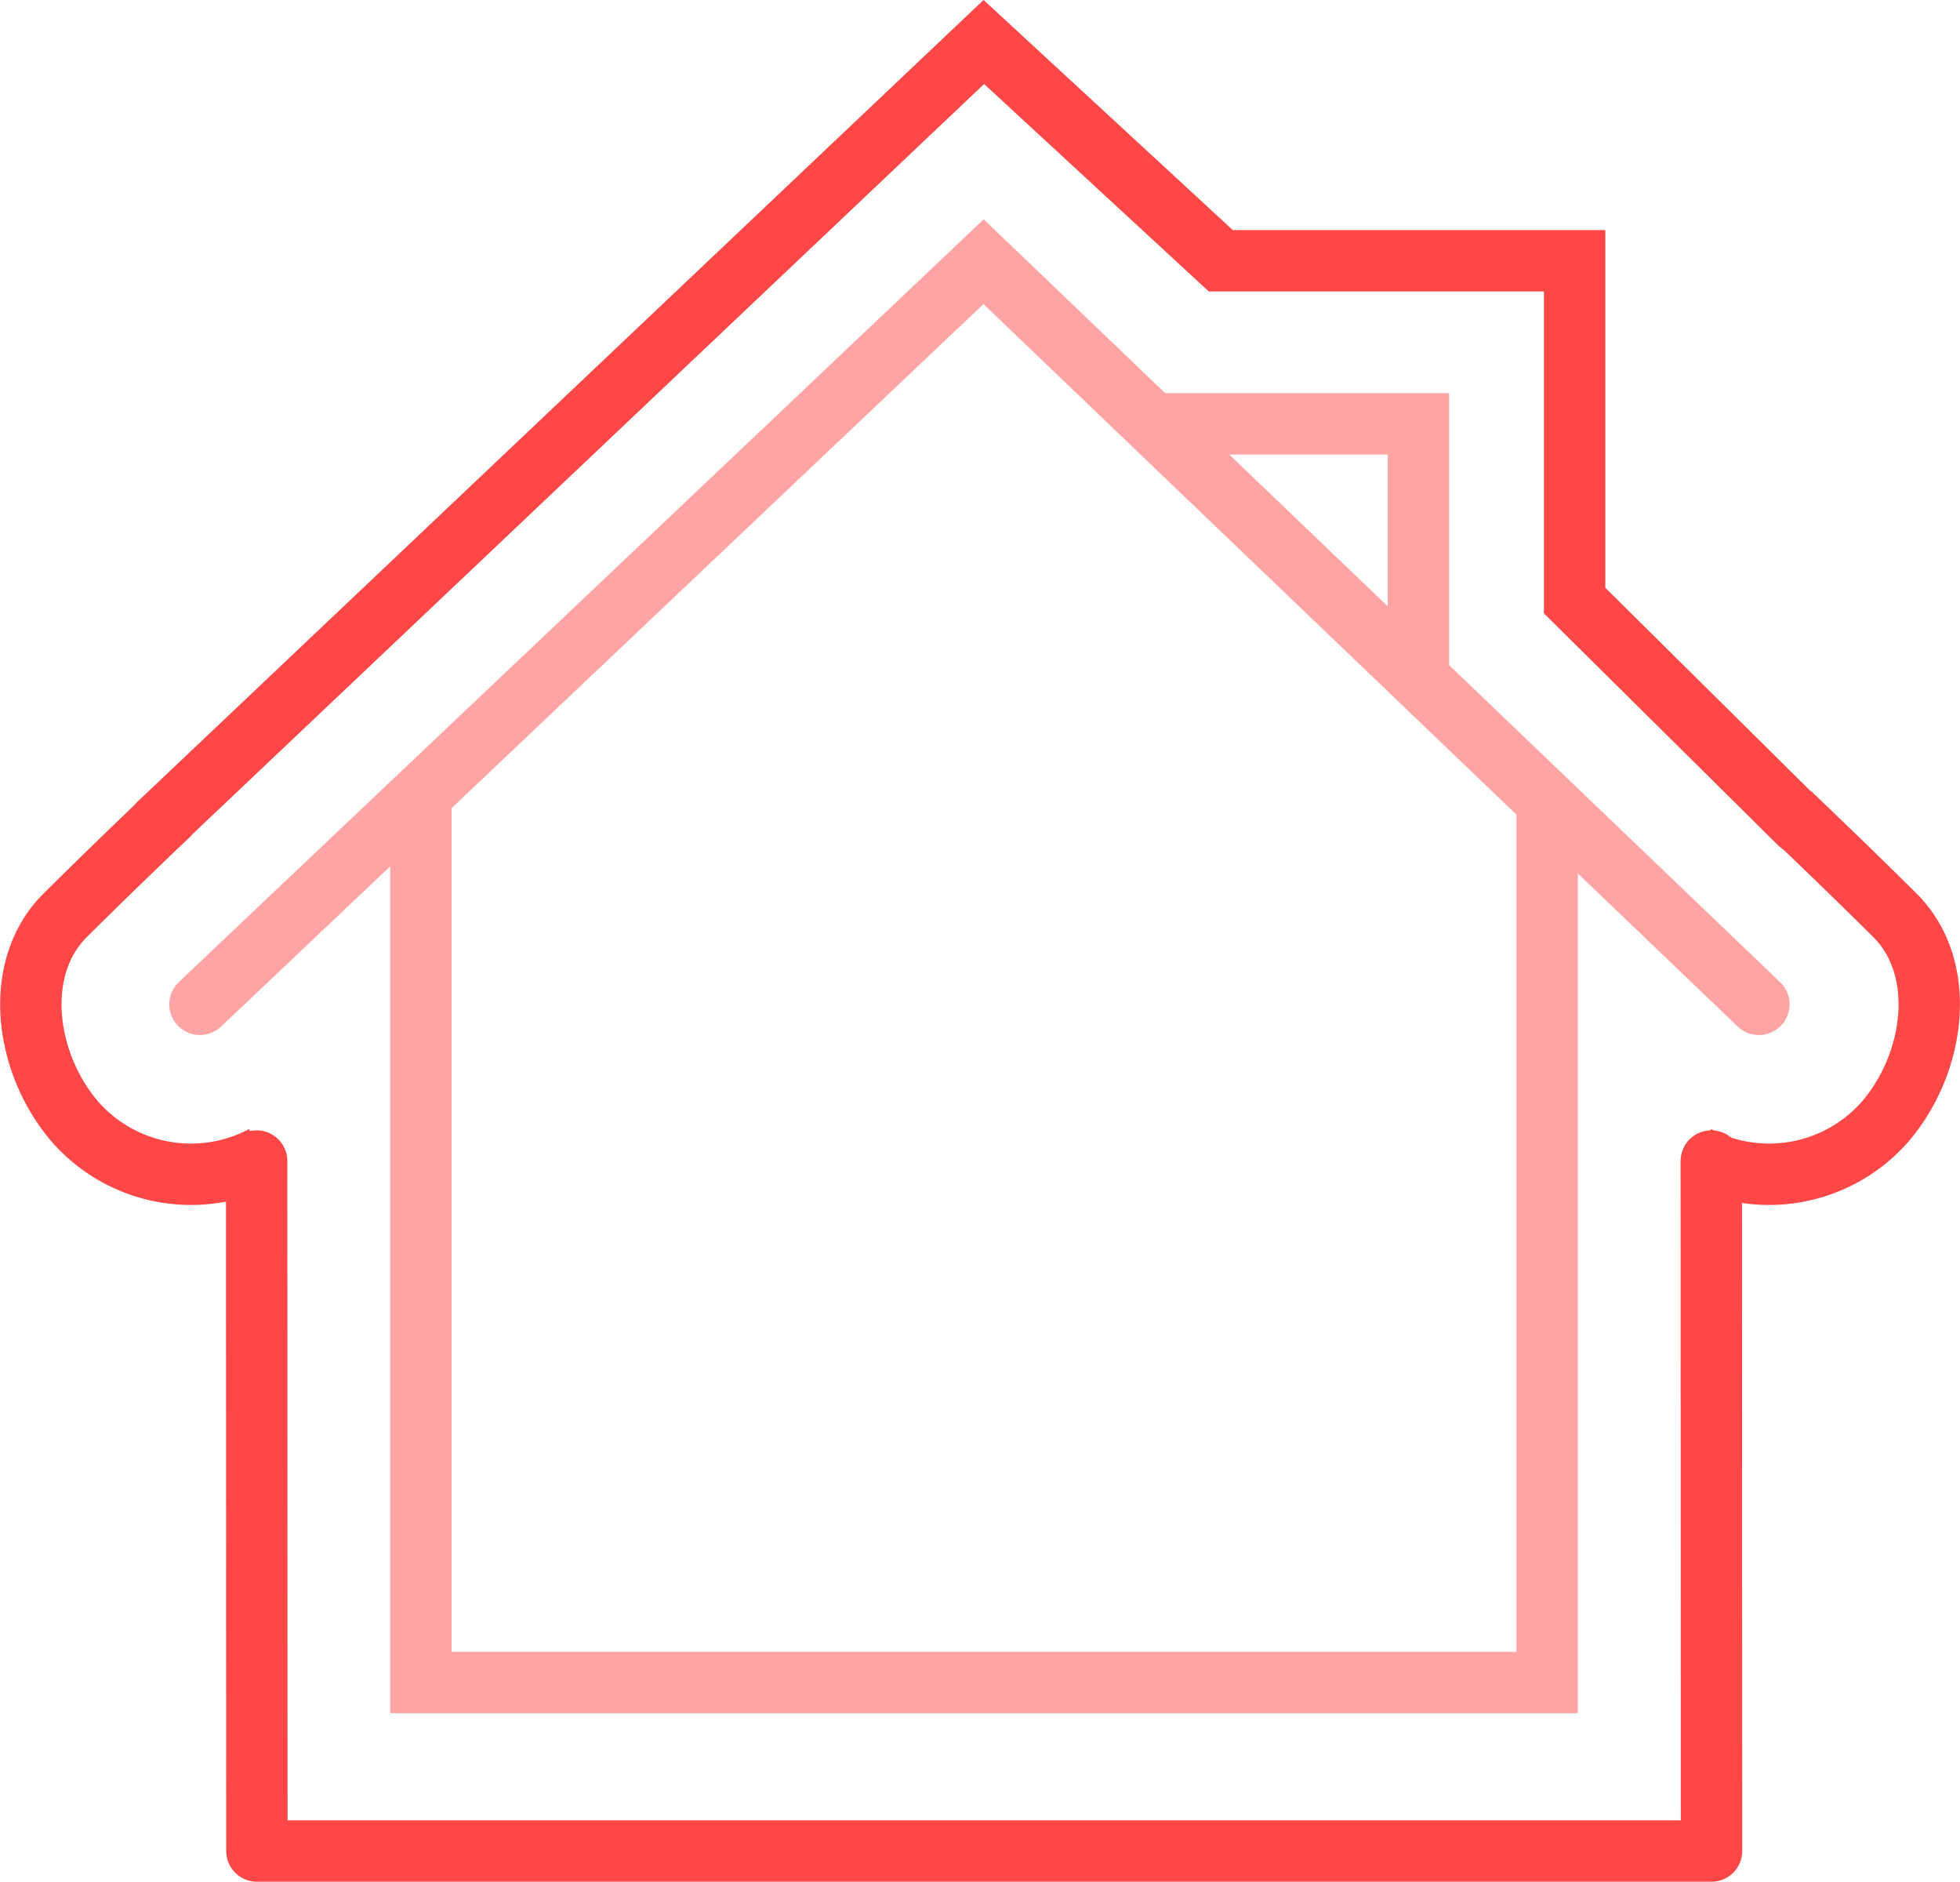
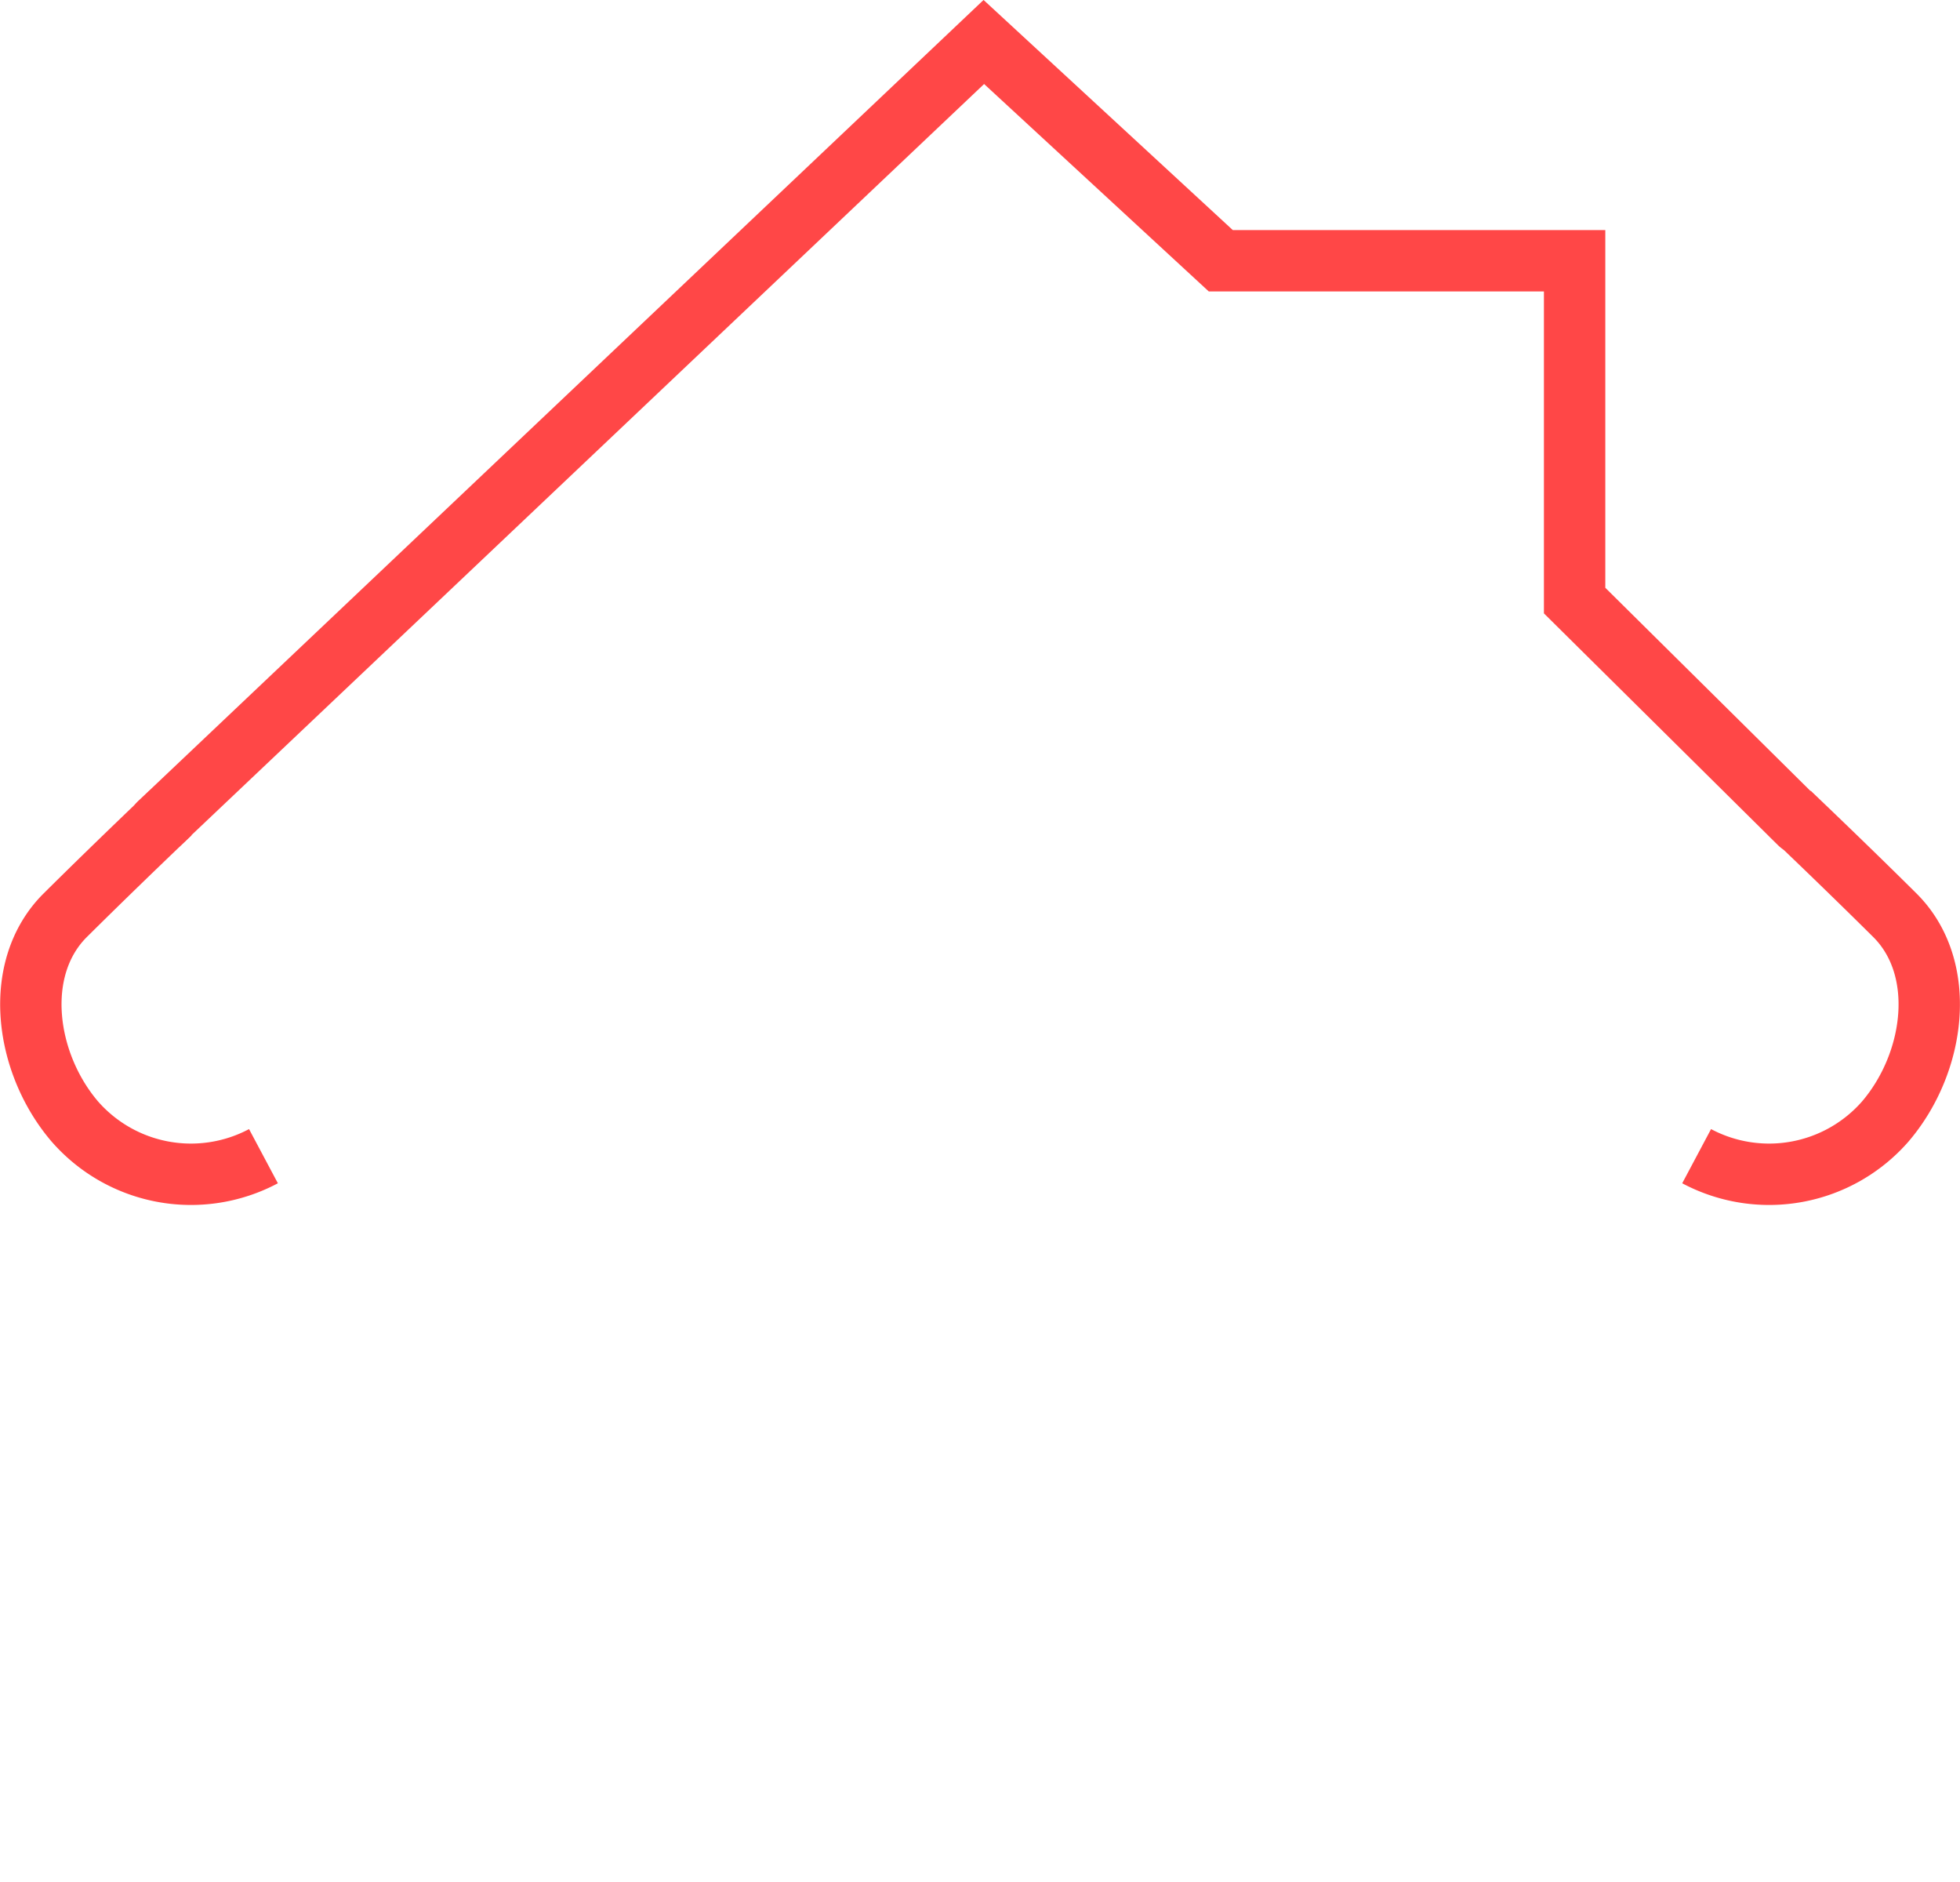
<svg xmlns="http://www.w3.org/2000/svg" width="63.868" height="61.304" viewBox="0 0 63.868 61.304">
  <defs>
    <style>.a,.b,.c,.d,.e{fill:none;stroke-width:2px;}.a,.c{stroke:#ffa4a4;}.a,.b,.d{stroke-linecap:round;}.b,.d,.e{stroke:#ff4747;}.d,.e{stroke-linejoin:round;}</style>
  </defs>
  <g transform="translate(-1410.998 -1583.632)">
-     <path class="a" d="M546.639,2040.3l25.536-24.194,25.263,24.194" transform="translate(870.874 -423.948)" />
    <path class="b" d="M546.639,2041.568l26.875-25.462,7.721,7.127h11.53v11.071l7.335,7.263" transform="translate(869.543 -431.106)" />
-     <path class="c" d="M561.156,2051.608v28.681h36.7v-28.681" transform="translate(863.557 -441.843)" />
-     <path class="d" d="M561.147,2051.678l.008,22.479h47.4l-.008-22.479" transform="translate(858.214 -430.221)" />
-     <path class="c" d="M613.706,2022.758h8.427v7.882" transform="translate(835.085 -425.317)" />
    <path class="e" d="M919.9,2105.524a5.027,5.027,0,0,1-6.148-1.131c-1.634-1.912-2.043-5-.309-6.721s3.426-3.325,3.426-3.325" transform="translate(499.683 -484.225)" />
    <path class="e" d="M912.317,2105.524a5.027,5.027,0,0,0,6.148-1.131c1.634-1.912,2.043-5,.309-6.721s-3.426-3.325-3.426-3.325" transform="translate(553.967 -484.225)" />
  </g>
</svg>